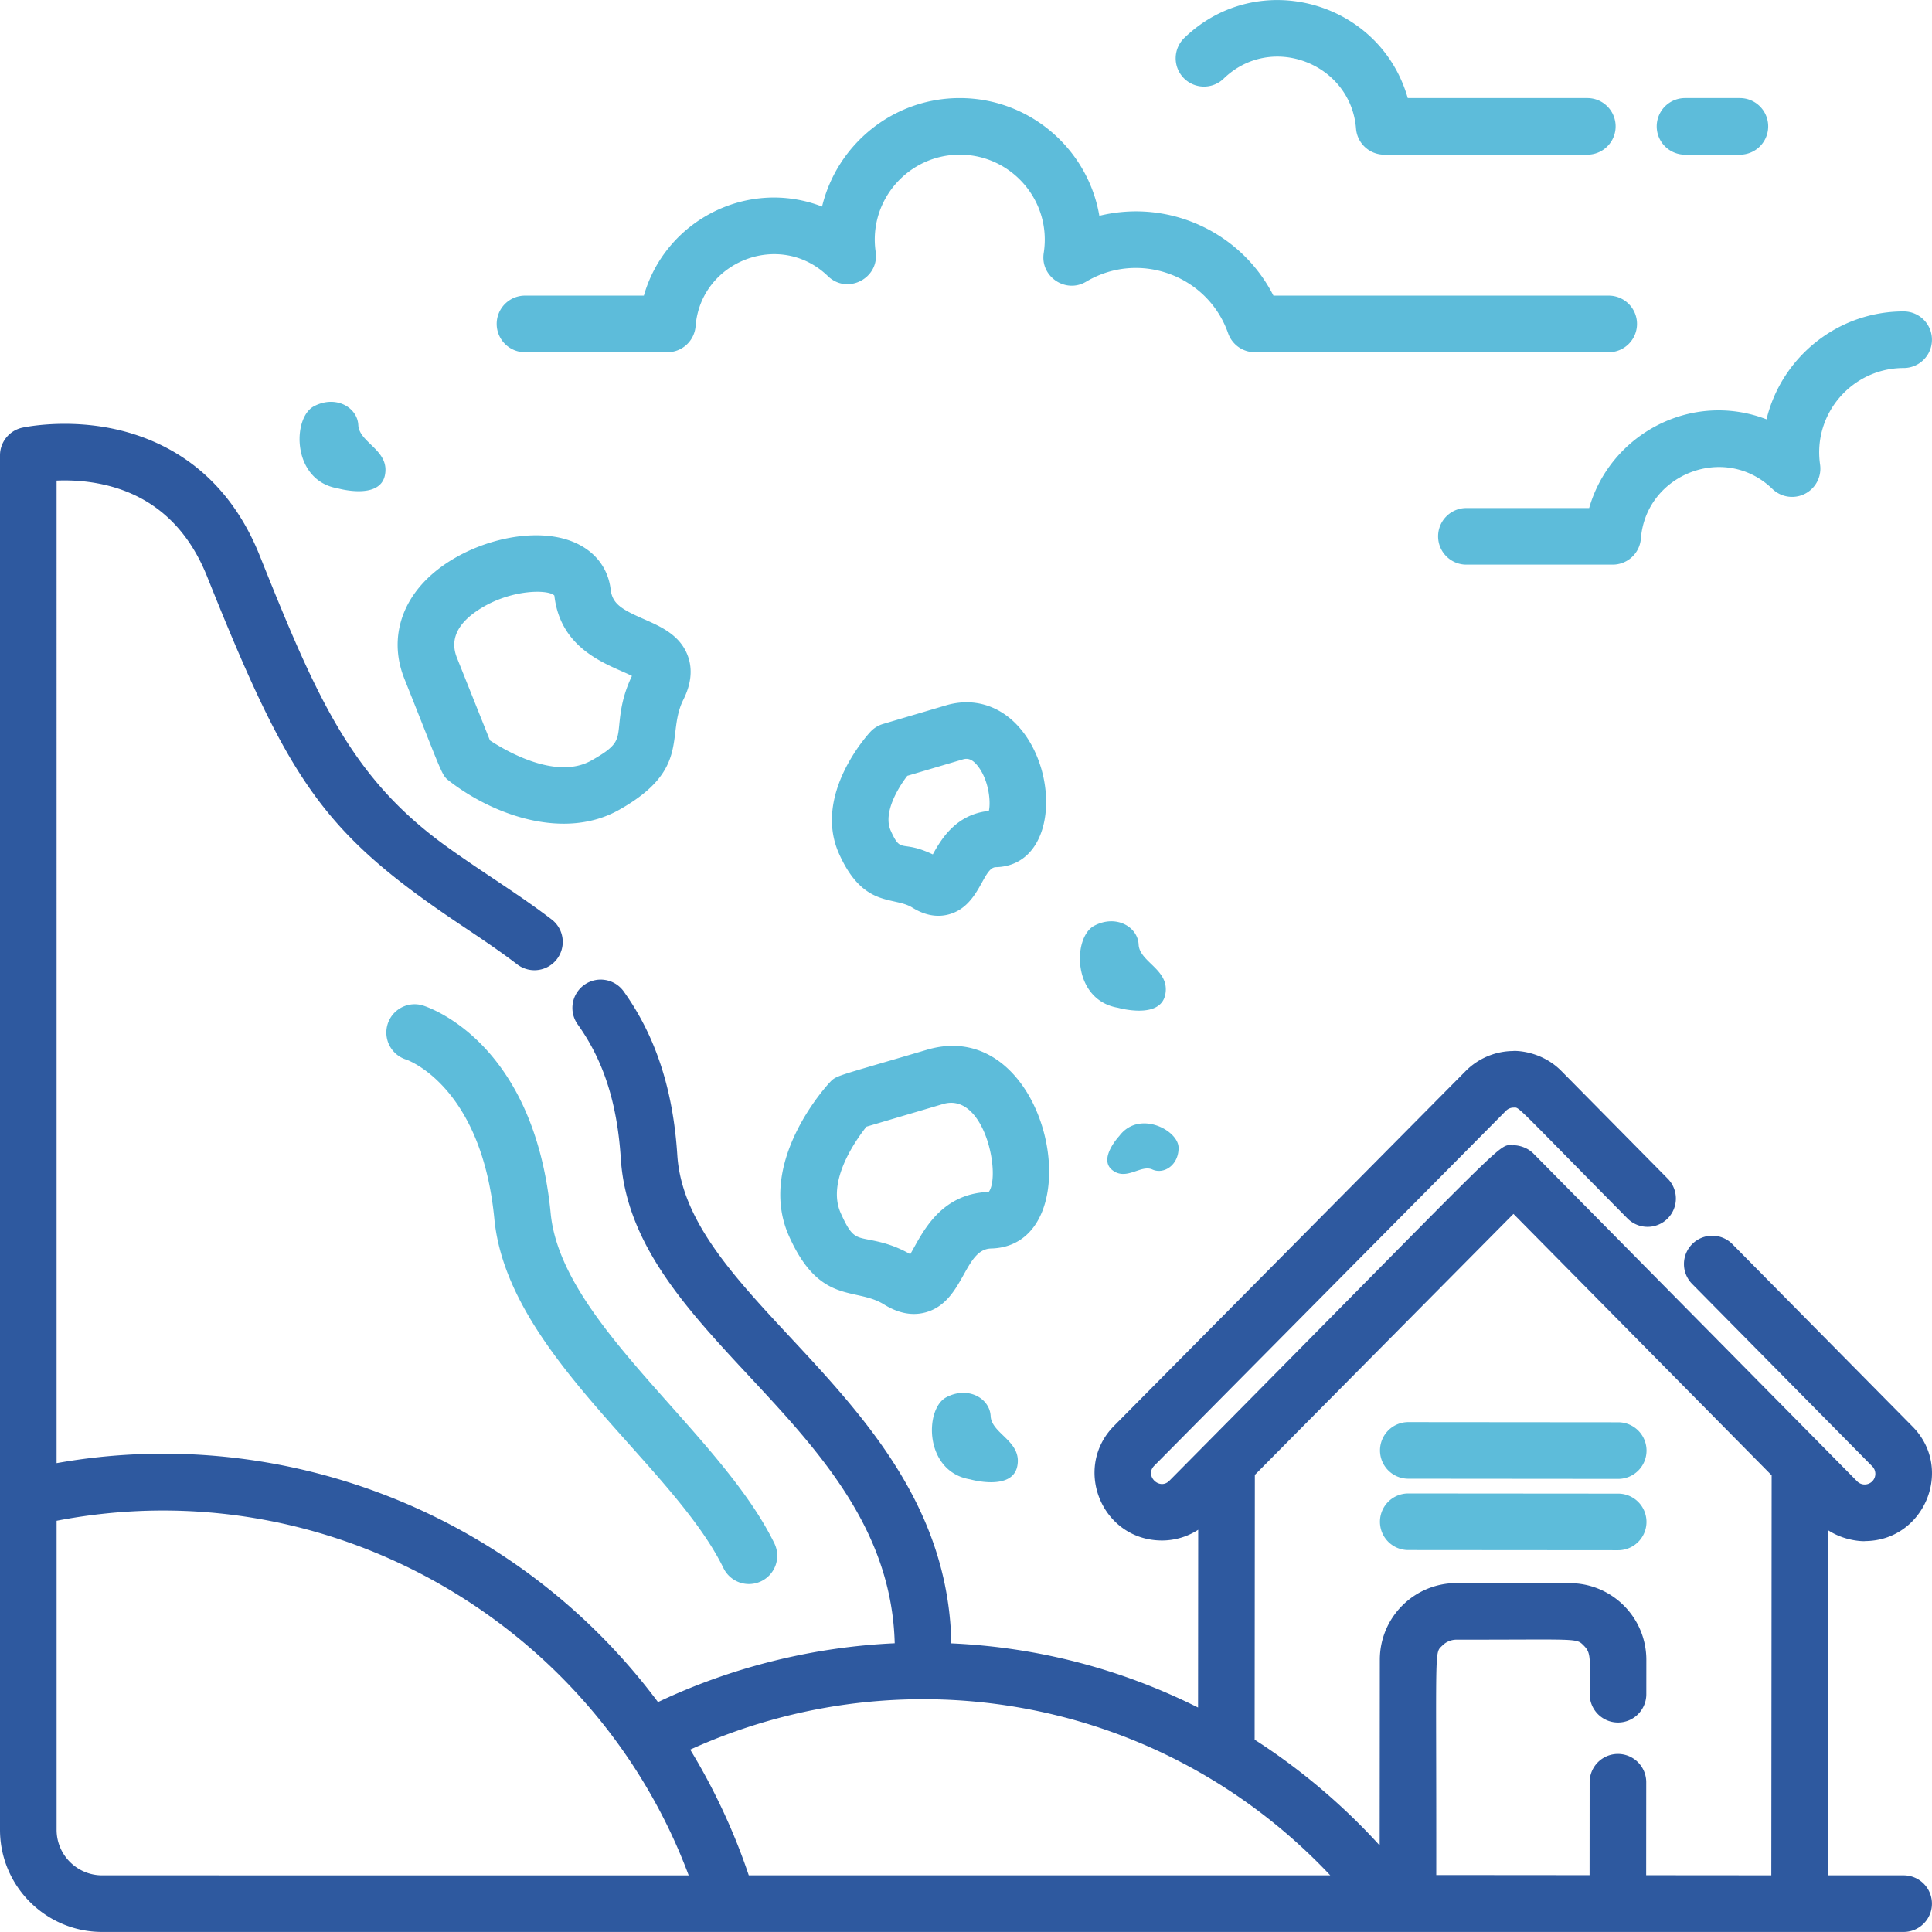
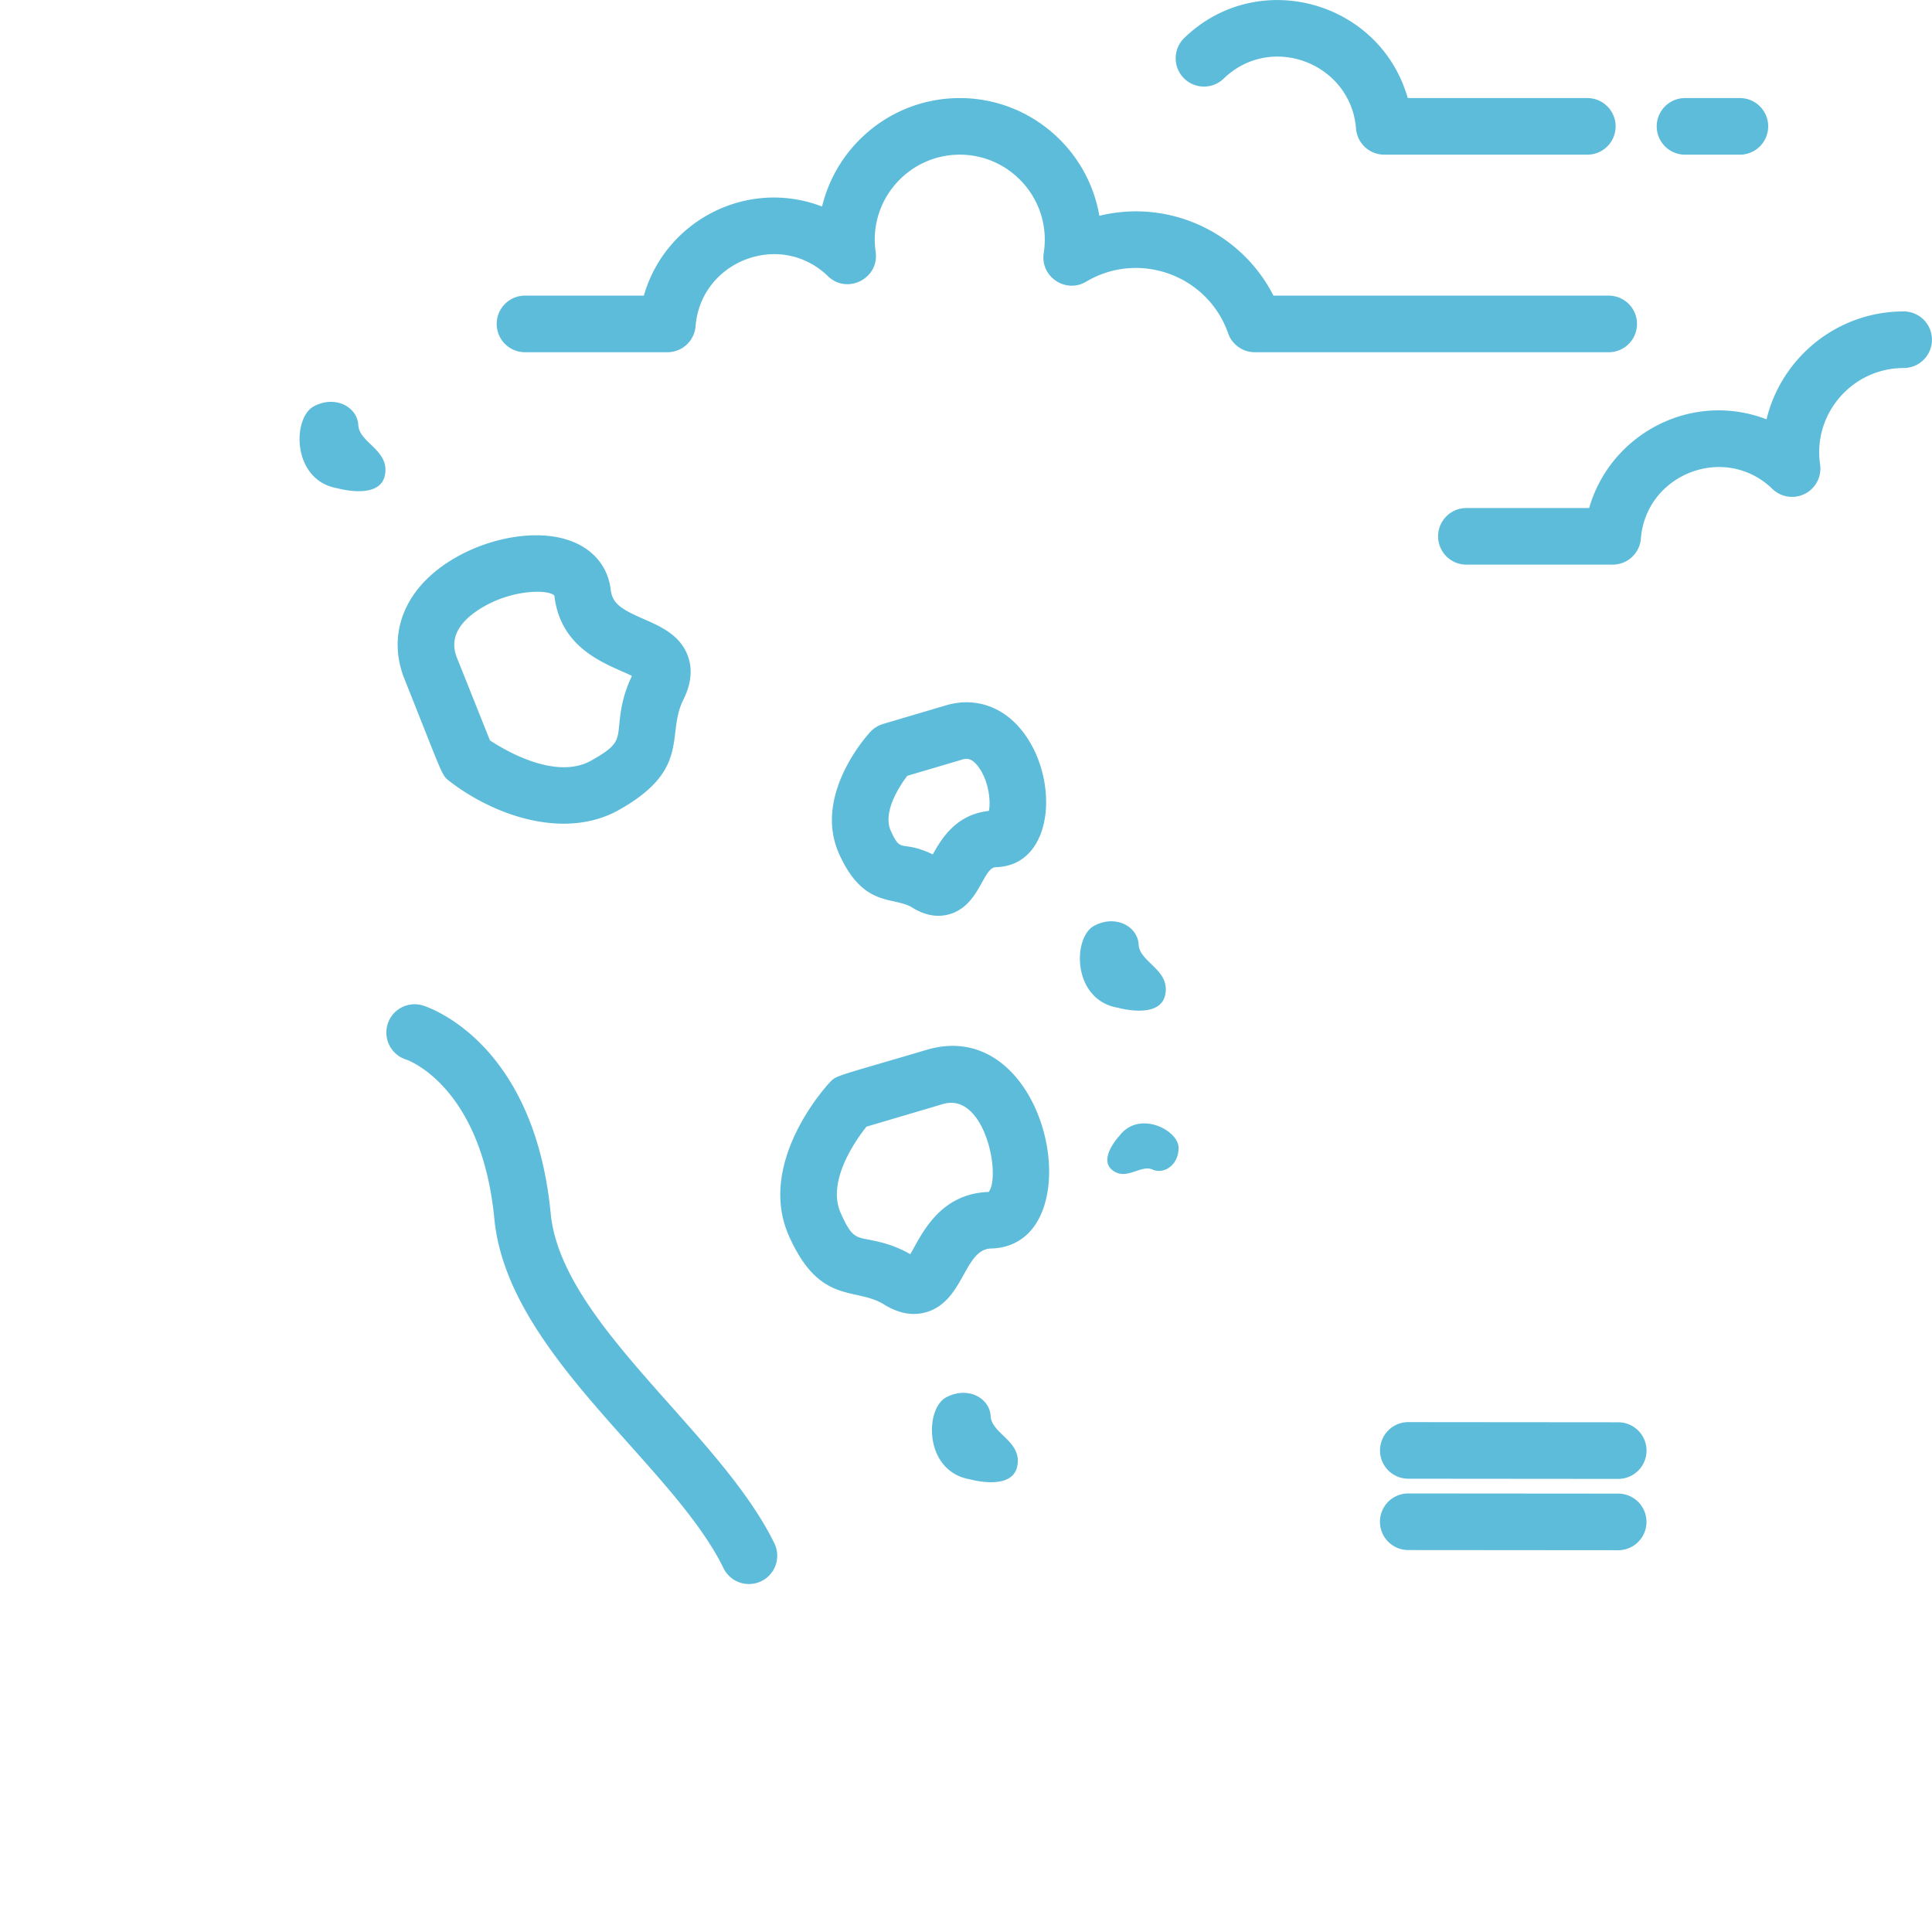
<svg xmlns="http://www.w3.org/2000/svg" viewBox="0 0 512.001 512.001">
  <path d="M111.943 266.424a7.501 7.501 0 00-4.275 14.379c.198.059 19.922 6.881 23.34 42.201 3.475 35.918 47.231 64.936 60.727 92.572a7.499 7.499 0 0010.03 3.448 7.498 7.498 0 003.448-10.03c-14.44-29.565-56.446-58.196-59.277-87.436-4.434-45.834-32.788-54.775-33.993-55.134zm316.896 129.4l-55.631-.044a7.5 7.5 0 10-.012 15l55.637.044a7.5 7.5 0 00.006-15zm-63.122-11.454a7.5 7.5 0 007.494 7.506l55.635.047a7.5 7.5 0 00.006-15l-55.629-.047a7.5 7.5 0 00-7.506 7.494z" fill="#5dbcda" />
-   <path d="M504.488 496.988H484.42l.076-91.445c5.161 3.35 10.668 2.857 9.668 2.857 15.716 0 23.804-19.088 12.681-30.348l-47.741-48.341a7.501 7.501 0 00-10.607-.065 7.5 7.5 0 00-.065 10.606l47.742 48.342a2.825 2.825 0 01-.021 3.988 2.814 2.814 0 01-1.993.816 2.8 2.8 0 01-2.003-.839l-85.726-86.801c-2.656-2.689-6.336-2.229-5.336-2.229-4.423 0 2.052-5.226-91.197 88.881-2.603 2.632-6.649-1.313-4.011-3.975l93.212-94.068a2.849 2.849 0 012.009-.839c1.639.002-.508-1.709 30.183 29.368a7.498 7.498 0 0010.606.065 7.5 7.5 0 00.065-10.606l-28.178-28.532c-5.944-6.008-13.681-5.295-12.673-5.295-4.724 0-9.34 1.924-12.667 5.279l-93.213 94.07c-11.064 11.164-3.24 30.37 12.743 30.37a17.696 17.696 0 009.561-2.843l-.039 47.109c-20.515-10.265-42.472-15.969-65.381-17.007-1.251-63.778-70.064-89.593-72.621-129.387-1.117-17.404-5.764-31.593-14.204-43.38a7.498 7.498 0 00-10.464-1.731 7.5 7.5 0 00-1.732 10.464c6.852 9.569 10.484 20.885 11.43 35.607 3.08 47.953 71.104 71.172 72.585 128.402-21.581.976-43.187 6.324-62.73 15.594-37.842-50.691-100.232-73.887-159.38-63.325V127.362c3.28-.141 7.652.002 12.356 1.041 12.94 2.859 22.209 11.071 27.544 24.41 21.908 54.767 30.879 67.974 67.236 92.317 5.283 3.536 10.274 6.876 14.936 10.445a7.5 7.5 0 109.121-11.909c-8.758-6.709-18.438-12.558-27.756-19.267-25.155-18.111-34.31-38.913-49.608-77.158-9.081-22.701-25.806-30.74-38.237-33.486-13.158-2.907-24.254-.509-24.719-.406A7.502 7.502 0 000 120.671v364.245c0 14.928 12.144 27.071 27.071 27.071h477.416c4.143 0 7.5-3.357 7.5-7.5a7.498 7.498 0 00-7.499-7.499zm-477.417 0c-6.655 0-12.07-5.415-12.07-12.07v-81.9c72.834-14.06 142.841 27.901 167.504 93.971H27.071zm171.363 0c-3.647-10.905-8.908-22.501-15.524-33.317 56.804-25.796 125.059-13.995 169.627 33.317H198.434zm270.984-.006l-33.165-.027.018-24.635a7.5 7.5 0 00-15-.012l-.018 24.634-40.629-.034c.051-61.706-.567-58.64 1.613-60.817a5.3 5.3 0 013.775-1.56c32.564.026 31.646-.496 33.727 1.589 2.011 2.013 1.56 3.443 1.552 12.859a7.5 7.5 0 0015 .014l.008-9.086c.01-11.24-9.078-20.345-20.321-20.353l-29.973-.023c-11.225 0-20.325 9.076-20.336 20.319l-.04 49.213c-9.848-10.85-21.267-20.424-33.139-28.027l.058-70.172 68.537-69.169 68.421 69.281-.088 106.006z" fill="#2e599f" />
  <path d="M119.12 207.02c11.818 9.142 30.563 15.691 44.937 7.606 19.217-10.81 12.39-19.9 17.032-29.184 2.077-4.153 2.487-8.039 1.219-11.549-2.015-5.577-7.161-7.838-11.701-9.833-5.885-2.585-8.326-4.019-8.777-7.849-.73-6.202-4.835-10.976-11.266-13.099-11.474-3.79-28.994 1.331-38.255 11.176-6.854 7.288-8.731 16.613-5.148 25.582 10.433 26.121 9.806 25.481 11.959 27.15zm8.392-45.853c8.389-5.135 17.971-4.941 19.394-3.338 0 0 .014.04.025.134 1.739 14.787 14.994 18.351 20.546 21.167-2.604 5.375-3.046 9.751-3.369 12.968-.435 4.308-.565 5.607-7.404 9.454-9.255 5.206-22.407-2.408-26.859-5.332l-8.754-21.914c-1.963-4.909.198-9.329 6.421-13.139zm114.265 79.359c2.948 1.832 6.199 2.703 9.571 1.823 8.282-2.152 9.053-12.453 12.555-12.537 15.96-.393 17.053-24.772 6.144-37.122-5.113-5.789-12.164-7.89-19.349-5.767l-16.668 4.93a7.51 7.51 0 00-3.354 2.073c-.628.673-15.312 16.661-8.331 32.297 6.495 14.55 14.459 11.21 19.432 14.303zm-1.329-34.927l14.505-4.29c.928-.274 2.333-.692 4.228 1.77 2.9 3.767 3.423 9.436 2.877 11.829-8.789.89-12.692 7.622-14.855 11.516-8.541-4.053-8.291.114-11.161-6.314-2.055-4.605 1.838-11.173 4.406-14.511zm5.195 72.599c-24.54 7.258-23.945 6.724-25.803 8.713-.798.854-19.454 21.161-10.746 40.663 8.234 18.44 17.565 13.387 25.17 18.115 3.373 2.096 7.071 3.133 10.864 2.148 10.348-2.688 10.277-16.793 17.5-16.97 27.567-.679 15.833-62.37-16.985-52.669zm16.386 37.679c-13.265.453-17.838 11.49-20.802 16.499-4.471-2.573-8.237-3.309-11.038-3.855-3.664-.716-4.648-.908-7.396-7.063-3.71-8.309 3.791-19.047 6.82-22.876l20.285-5.999c11.023-3.263 15.43 18.84 12.131 23.294zm46.768-52.258c1.377-6.637-6.817-8.581-7.047-13.302-.227-4.721-6-8.047-11.776-4.98-5.776 3.068-5.878 19.683 6.311 21.731-.001 0 11.137 3.189 12.512-3.449zM89.488 129.409s11.138 3.189 12.513-3.449c1.377-6.637-6.817-8.581-7.047-13.302-.227-4.721-6-8.047-11.776-4.98-5.778 3.069-5.879 19.683 6.31 21.731zm173.047 245.877c-.227-4.721-6-8.047-11.776-4.98-5.776 3.068-5.878 19.683 6.311 21.731 0 0 11.138 3.189 12.514-3.449 1.375-6.638-6.819-8.583-7.049-13.302zm42.849-65.359c3.043 1.389 7.008-1.168 6.95-5.795-.06-4.63-10.479-10.078-15.72-3.072 0 0-5.616 5.975-1.884 8.991 3.729 3.017 7.609-1.509 10.654-.124zM139.215 93.344h37.648a7.5 7.5 0 007.477-6.909c1.362-17.247 22.434-25.474 35.08-13.243 5.13 4.959 13.655.585 12.638-6.463-1.967-13.657 8.676-25.74 22.29-25.74 13.691 0 24.412 12.236 22.253 26.05-.984 6.266 5.808 10.85 11.248 7.605 13.988-8.333 32.215-1.735 37.618 13.681a7.501 7.501 0 007.078 5.02h93.779c4.143 0 7.5-3.357 7.5-7.5s-3.357-7.5-7.5-7.5h-88.847c-8.512-16.718-27.546-25.706-46.137-21.157-3.018-17.689-18.458-31.198-36.994-31.198-17.67 0-32.525 12.275-36.49 28.745-19.719-7.599-41.523 3.647-47.226 23.61h-31.416a7.5 7.5 0 10.001 14.999zm281.931 41.29h-32.534c-4.143 0-7.5 3.357-7.5 7.5s3.357 7.5 7.5 7.5h38.764a7.5 7.5 0 007.477-6.91c1.352-17.134 22.288-25.306 34.851-13.156a7.498 7.498 0 0012.637-6.463c-1.961-13.542 8.603-25.575 22.147-25.575 4.143 0 7.5-3.357 7.5-7.5s-3.357-7.5-7.5-7.5c-17.588 0-32.378 12.208-36.341 28.596-19.881-7.636-41.384 3.905-47.001 23.508zM324.282 20.836C336.938 8.596 358 16.84 359.363 34.079a7.5 7.5 0 007.477 6.909h53.817c4.143 0 7.5-3.357 7.5-7.5s-3.357-7.5-7.5-7.5H373.07C365.702.195 333.316-8.77 313.853 10.052a7.502 7.502 0 00-.178 10.606 7.505 7.505 0 0010.607.178zm122.267 20.153h14.54c4.143 0 7.5-3.357 7.5-7.5s-3.357-7.5-7.5-7.5h-14.54a7.5 7.5 0 000 15z" fill="#5dbcda" />
</svg>